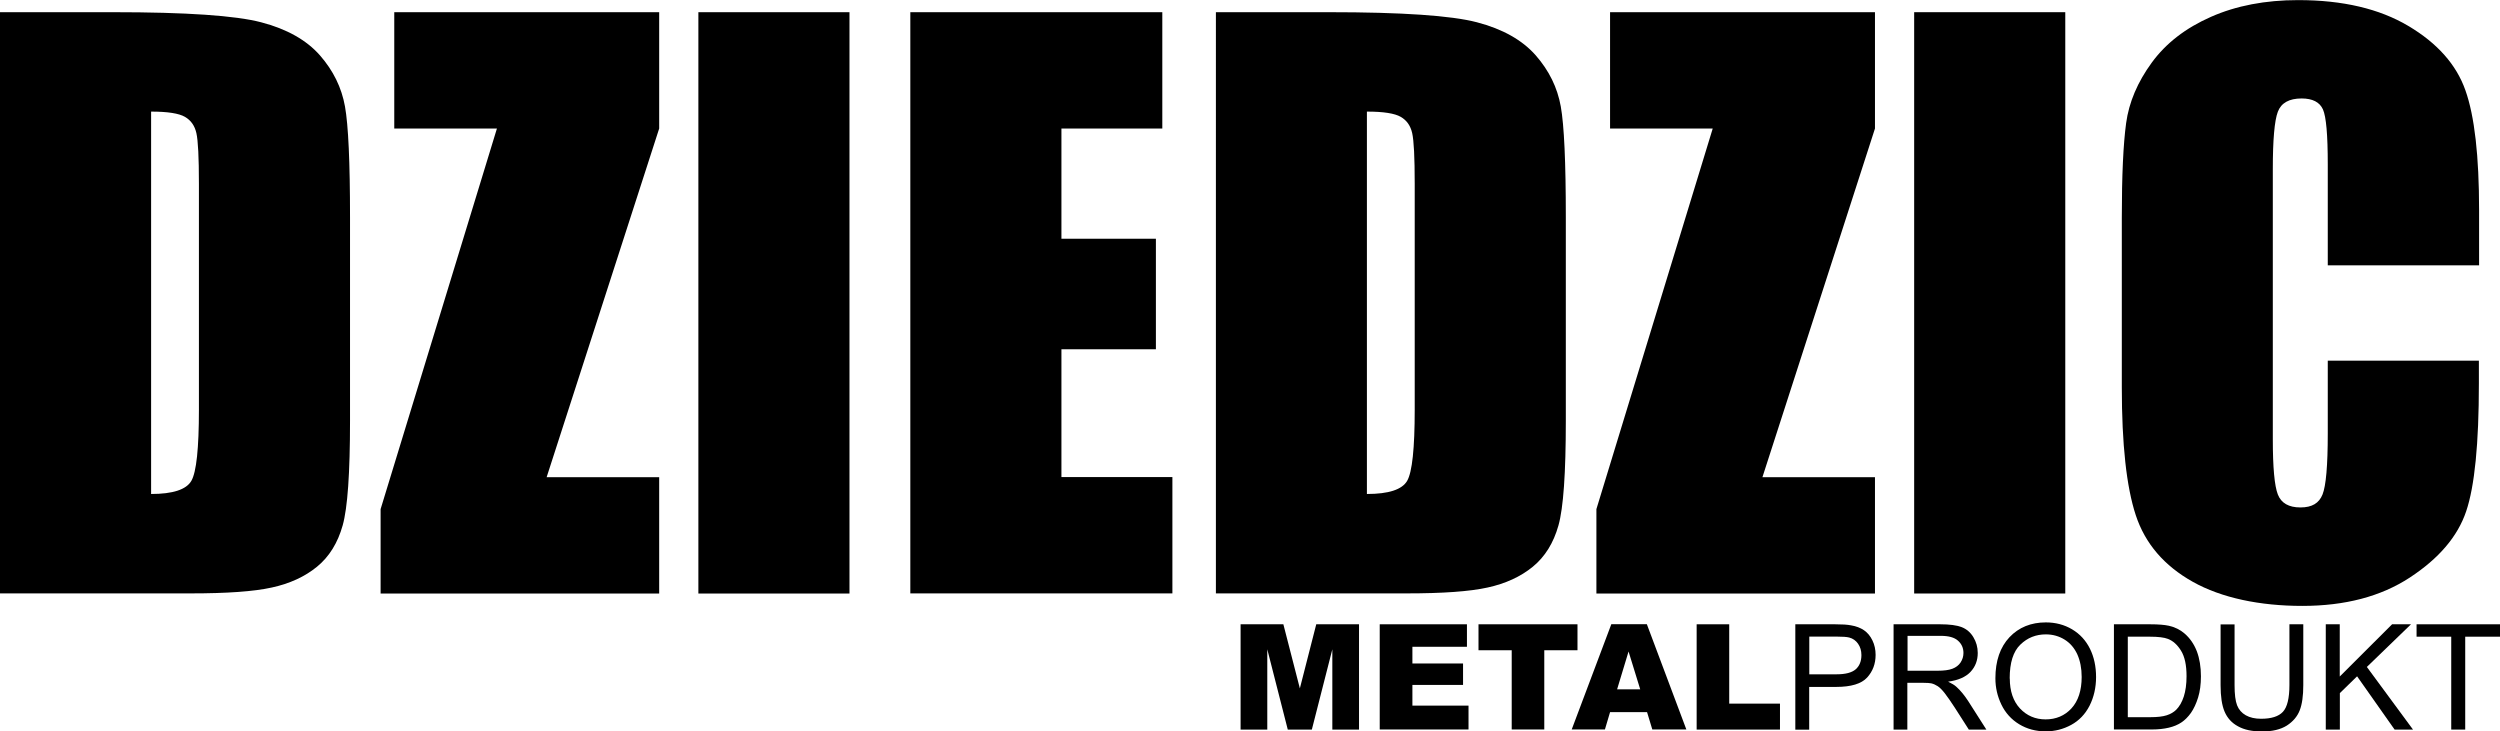
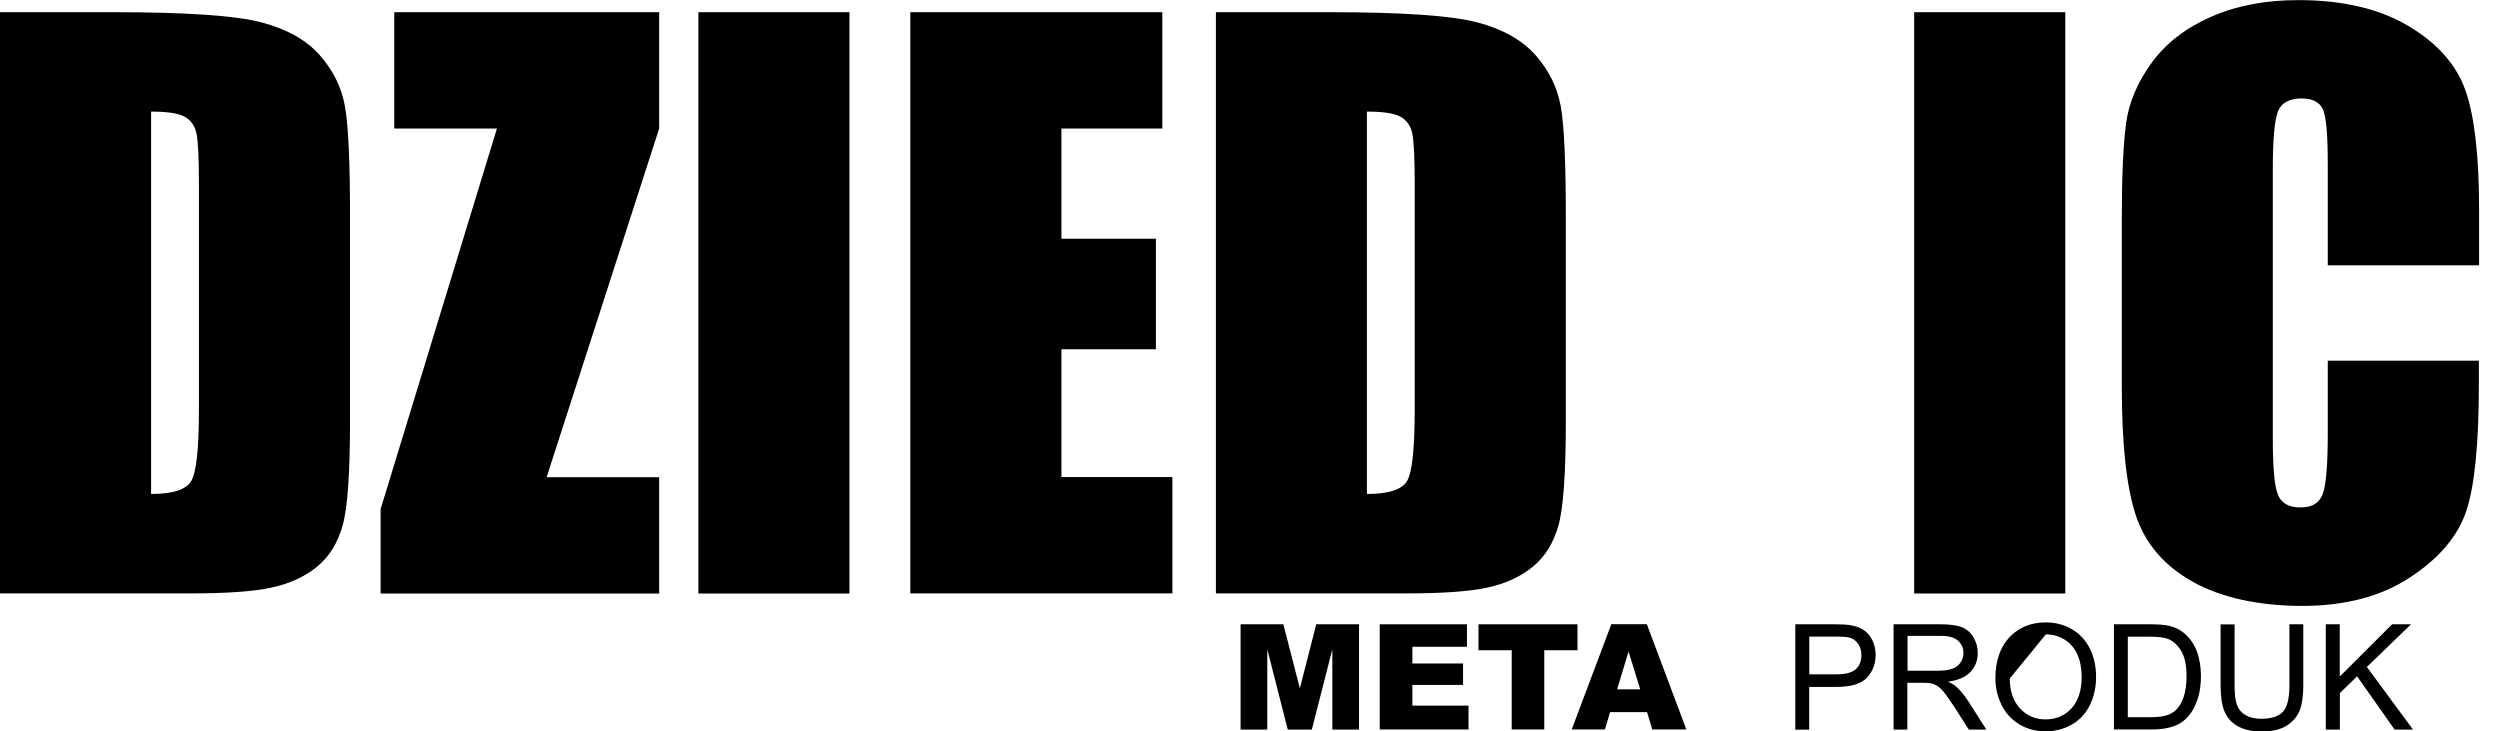
<svg xmlns="http://www.w3.org/2000/svg" id="Layer_2" data-name="Layer 2" viewBox="0 0 237.91 69.6">
  <g id="Layer_2-2" data-name="Layer 2">
    <g>
      <g>
        <path d="m0 1.16h10.76c6.95.0 11.65.32 14.09.96 2.45.64 4.31 1.69 5.59 3.14 1.28 1.46 2.07 3.08 2.39 4.87s.48 5.3.48 10.54v19.37c0 4.97-.23 8.29-.7 9.96s-1.28 2.98-2.44 3.93-2.6 1.61-4.3 1.98c-1.71.38-4.28.56-7.72.56H0V1.16zm14.38 9.46v36.39c2.07.0 3.35-.42 3.83-1.25s.72-3.09.72-6.78V17.49c0-2.51-.08-4.11-.24-4.82s-.52-1.22-1.09-1.55-1.64-.5-3.21-.5z" />
        <path d="m62.73 1.16v11.07L52.02 45.41h10.71v11.07H36.22v-8.03l11.07-36.22h-9.77V1.16h25.22z" />
        <path d="m80.84 1.16v55.32H66.46V1.16h14.38z" />
        <path d="m86.62 1.16h23.99v11.07h-9.6v10.49H110v10.52h-8.99V45.4h10.56v11.07H86.63V1.16z" />
        <path d="m115.7 1.16h10.76c6.95.0 11.65.32 14.09.96 2.45.64 4.31 1.69 5.59 3.14 1.28 1.46 2.07 3.08 2.39 4.87s.48 5.3.48 10.54v19.37c0 4.97-.23 8.29-.7 9.96s-1.28 2.98-2.44 3.93-2.6 1.61-4.3 1.98c-1.71.38-4.28.56-7.72.56h-18.14V1.16zm14.38 9.46v36.39c2.07.0 3.35-.42 3.83-1.25.48-.83.72-3.09.72-6.78V17.49c0-2.51-.08-4.11-.24-4.82s-.52-1.22-1.09-1.55-1.64-.5-3.21-.5z" />
-         <path d="m178.43 1.16v11.07l-10.71 33.18h10.71v11.07h-26.51v-8.03l11.07-36.22h-9.77V1.16h25.22z" />
        <path d="m196.54 1.16v55.32h-14.38V1.16h14.38z" />
        <path d="m235.9 25.25h-14.38v-9.61c0-2.8-.15-4.54-.46-5.23-.31-.69-.99-1.04-2.03-1.04-1.18.0-1.94.42-2.26 1.26s-.48 2.67-.48 5.47v25.7c0 2.69.16 4.44.48 5.26s1.04 1.23 2.15 1.23 1.77-.41 2.1-1.23c.33-.82.5-2.75.5-5.79v-6.95h14.38v2.16c0 5.73-.4 9.79-1.21 12.18-.81 2.4-2.6 4.49-5.36 6.3s-6.18 2.7-10.23 2.7-7.69-.76-10.42-2.29-4.54-3.64-5.43-6.34c-.89-2.7-1.33-6.76-1.33-12.18V20.69c0-3.99.14-6.98.41-8.97s1.09-3.91 2.44-5.76 3.23-3.3 5.64-4.36c2.4-1.06 5.17-1.59 8.29-1.59 4.24.0 7.73.82 10.49 2.46 2.76 1.64 4.57 3.68 5.43 6.13.87 2.45 1.3 6.25 1.3 11.41v5.25z" />
      </g>
      <g>
        <path d="m118.06 59.41h4.07l1.57 6.1 1.56-6.1h4.07v10.02h-2.54v-7.64l-1.95 7.64h-2.29l-1.95-7.64v7.64h-2.54V59.41z" />
        <path d="m131.3 59.41h8.3v2.14h-5.19v1.59h4.82v2.04h-4.82v1.97h5.34v2.27h-8.45V59.4z" />
        <path d="m140.71 59.41h9.41v2.47h-3.16v7.54h-3.1v-7.54h-3.16v-2.47z" />
        <path d="m156.73 67.77h-3.51l-.49 1.65h-3.16l3.77-10.02h3.38l3.76 10.02h-3.24l-.5-1.65zm-.64-2.17-1.11-3.6-1.09 3.6h2.2z" />
-         <path d="m161.46 59.41h3.1v7.55h4.83v2.47h-7.93V59.41z" />
      </g>
      <g>
        <path d="m170.85 69.43V59.41h3.78c.67.0 1.17.03 1.52.1.49.08.9.24 1.24.47.33.23.6.55.8.97.2.41.3.87.3 1.37.0.85-.27 1.57-.81 2.16-.54.59-1.52.89-2.94.89h-2.57v4.07h-1.33zm1.33-5.26h2.59c.86.0 1.46-.16 1.83-.48.36-.32.54-.77.54-1.35.0-.42-.11-.78-.32-1.08-.21-.3-.49-.5-.84-.59-.22-.06-.64-.09-1.24-.09h-2.56v3.58z" />
        <path d="m180.2 69.43V59.41h4.44c.89.0 1.57.09 2.04.27.46.18.84.5 1.11.95.28.46.42.96.42 1.51.0.71-.23 1.31-.69 1.8s-1.17.8-2.13.93c.35.17.62.33.8.5.39.35.75.8 1.1 1.33l1.74 2.73h-1.67l-1.33-2.08c-.39-.6-.71-1.06-.96-1.38s-.47-.54-.67-.67-.4-.22-.61-.27c-.15-.03-.4-.05-.74-.05h-1.54v4.45h-1.33zm1.33-5.6h2.85c.61.0 1.08-.06 1.42-.19.34-.13.6-.33.78-.6.18-.28.27-.58.27-.9.0-.47-.17-.86-.52-1.17-.34-.31-.89-.46-1.63-.46h-3.17v3.31z" />
-         <path d="m189.89 64.55c0-1.66.45-2.96 1.34-3.91.89-.94 2.05-1.41 3.46-1.41.92.0 1.76.22 2.5.66s1.31 1.06 1.7 1.85.58 1.69.58 2.69-.21 1.92-.62 2.73c-.41.8-.99 1.41-1.74 1.82s-1.56.62-2.43.62c-.94.0-1.79-.23-2.53-.68s-1.31-1.08-1.69-1.87-.57-1.62-.57-2.5zm1.37.02c0 1.21.33 2.16.97 2.85.65.69 1.46 1.04 2.44 1.04s1.82-.35 2.46-1.05c.64-.7.97-1.7.97-2.99.0-.82-.14-1.53-.41-2.14-.28-.61-.68-1.08-1.21-1.41s-1.13-.5-1.79-.5c-.94.0-1.75.32-2.42.97-.68.65-1.02 1.72-1.02 3.23z" />
+         <path d="m189.89 64.55c0-1.66.45-2.96 1.34-3.91.89-.94 2.05-1.41 3.46-1.41.92.0 1.76.22 2.5.66s1.31 1.06 1.7 1.85.58 1.69.58 2.69-.21 1.92-.62 2.73c-.41.8-.99 1.41-1.74 1.82s-1.56.62-2.43.62c-.94.0-1.79-.23-2.53-.68s-1.31-1.08-1.69-1.87-.57-1.62-.57-2.5zm1.37.02c0 1.21.33 2.16.97 2.85.65.69 1.46 1.04 2.44 1.04s1.82-.35 2.46-1.05c.64-.7.97-1.7.97-2.99.0-.82-.14-1.53-.41-2.14-.28-.61-.68-1.08-1.21-1.41s-1.13-.5-1.79-.5z" />
        <path d="m201.17 69.43V59.41h3.45c.78.0 1.37.05 1.78.14.57.13 1.06.37 1.47.72.53.45.92 1.02 1.19 1.71.26.69.39 1.49.39 2.38.0.76-.09 1.44-.27 2.02s-.41 1.07-.68 1.46c-.28.39-.58.69-.91.91-.33.22-.73.39-1.2.5s-1 .17-1.61.17h-3.61zm1.33-1.18h2.14c.66.0 1.18-.06 1.55-.18.38-.12.67-.3.9-.52.31-.31.56-.74.73-1.27s.26-1.17.26-1.93c0-1.05-.17-1.85-.52-2.42s-.76-.94-1.25-1.13c-.36-.14-.93-.21-1.71-.21h-2.11v7.65z" />
        <path d="m217.86 59.41h1.33v5.79c0 1.01-.11 1.81-.34 2.4s-.64 1.07-1.23 1.45c-.59.37-1.38.56-2.34.56s-1.71-.16-2.3-.49c-.6-.32-1.02-.79-1.28-1.4s-.38-1.45-.38-2.51v-5.79h1.33v5.78c0 .87.08 1.51.24 1.92s.44.73.83.95c.39.22.88.33 1.45.33.98.0 1.67-.22 2.08-.66.41-.44.62-1.29.62-2.55v-5.78z" />
        <path d="m221.33 69.43V59.41h1.33v4.97l4.98-4.97h1.8l-4.2 4.06 4.39 5.96h-1.75l-3.57-5.07-1.64 1.6v3.47h-1.33z" />
-         <path d="m233.27 69.43v-8.84h-3.3v-1.18h7.94v1.18h-3.31v8.84h-1.33z" />
      </g>
    </g>
  </g>
</svg>